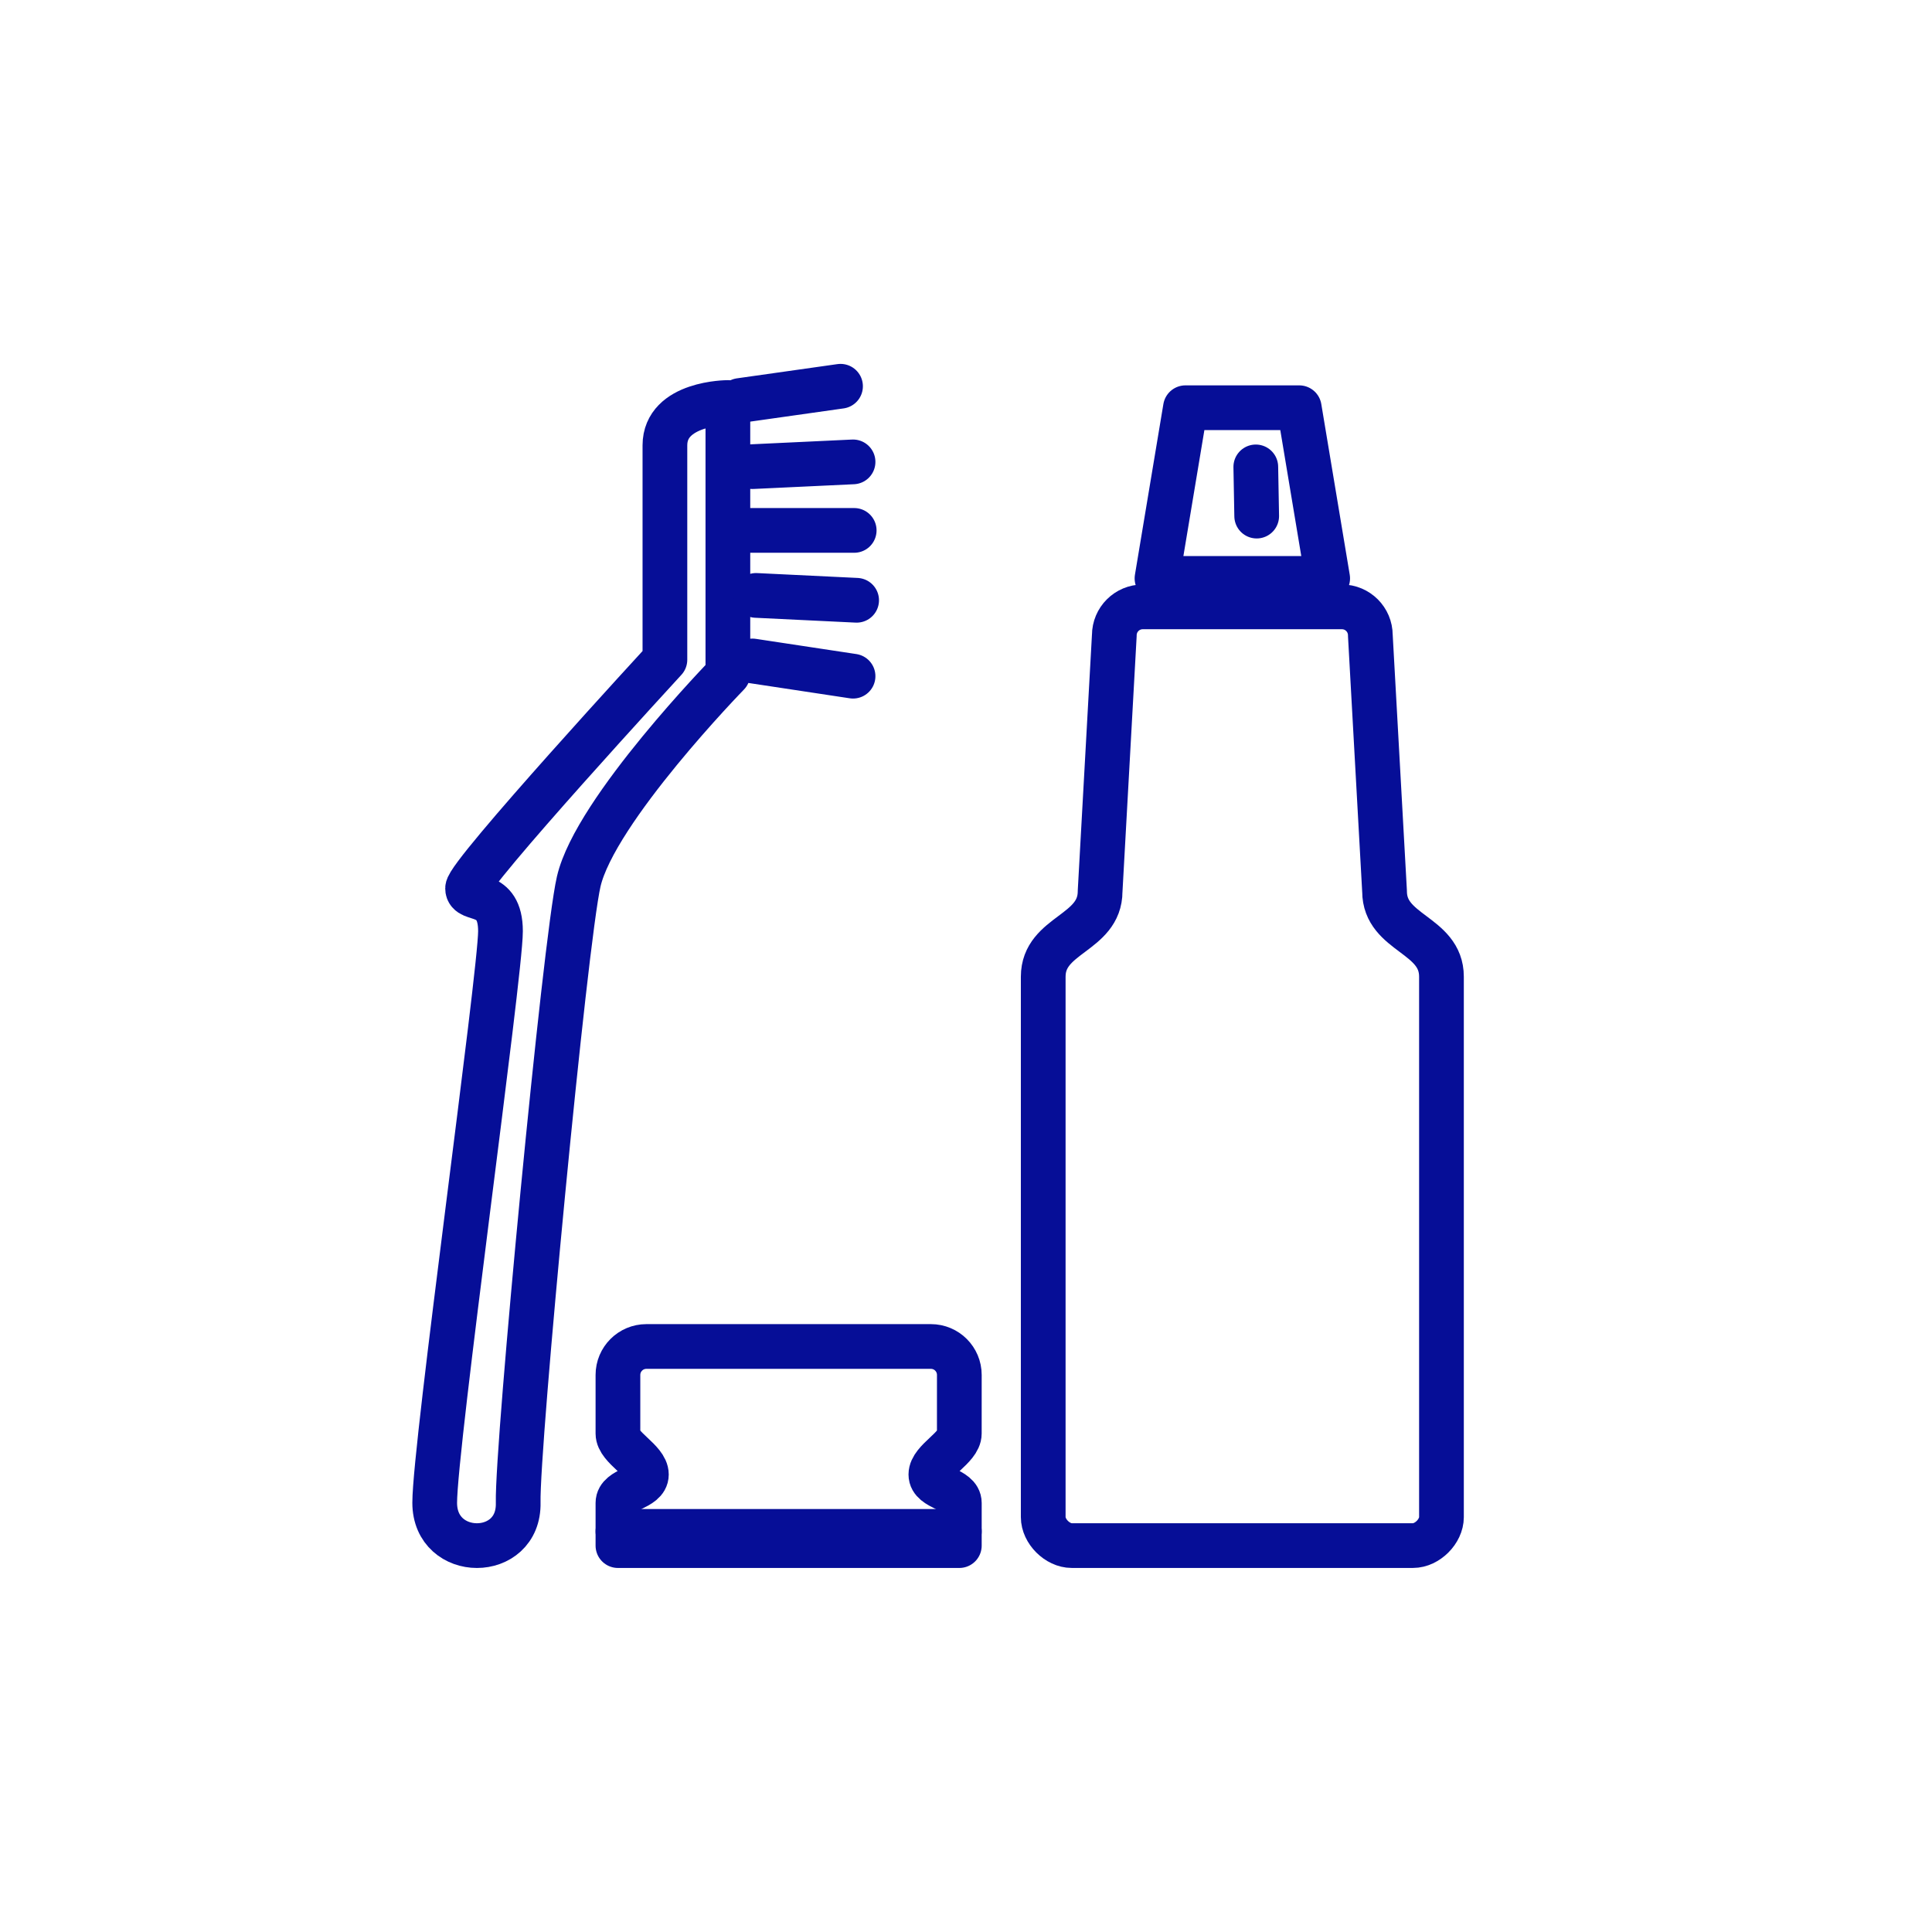
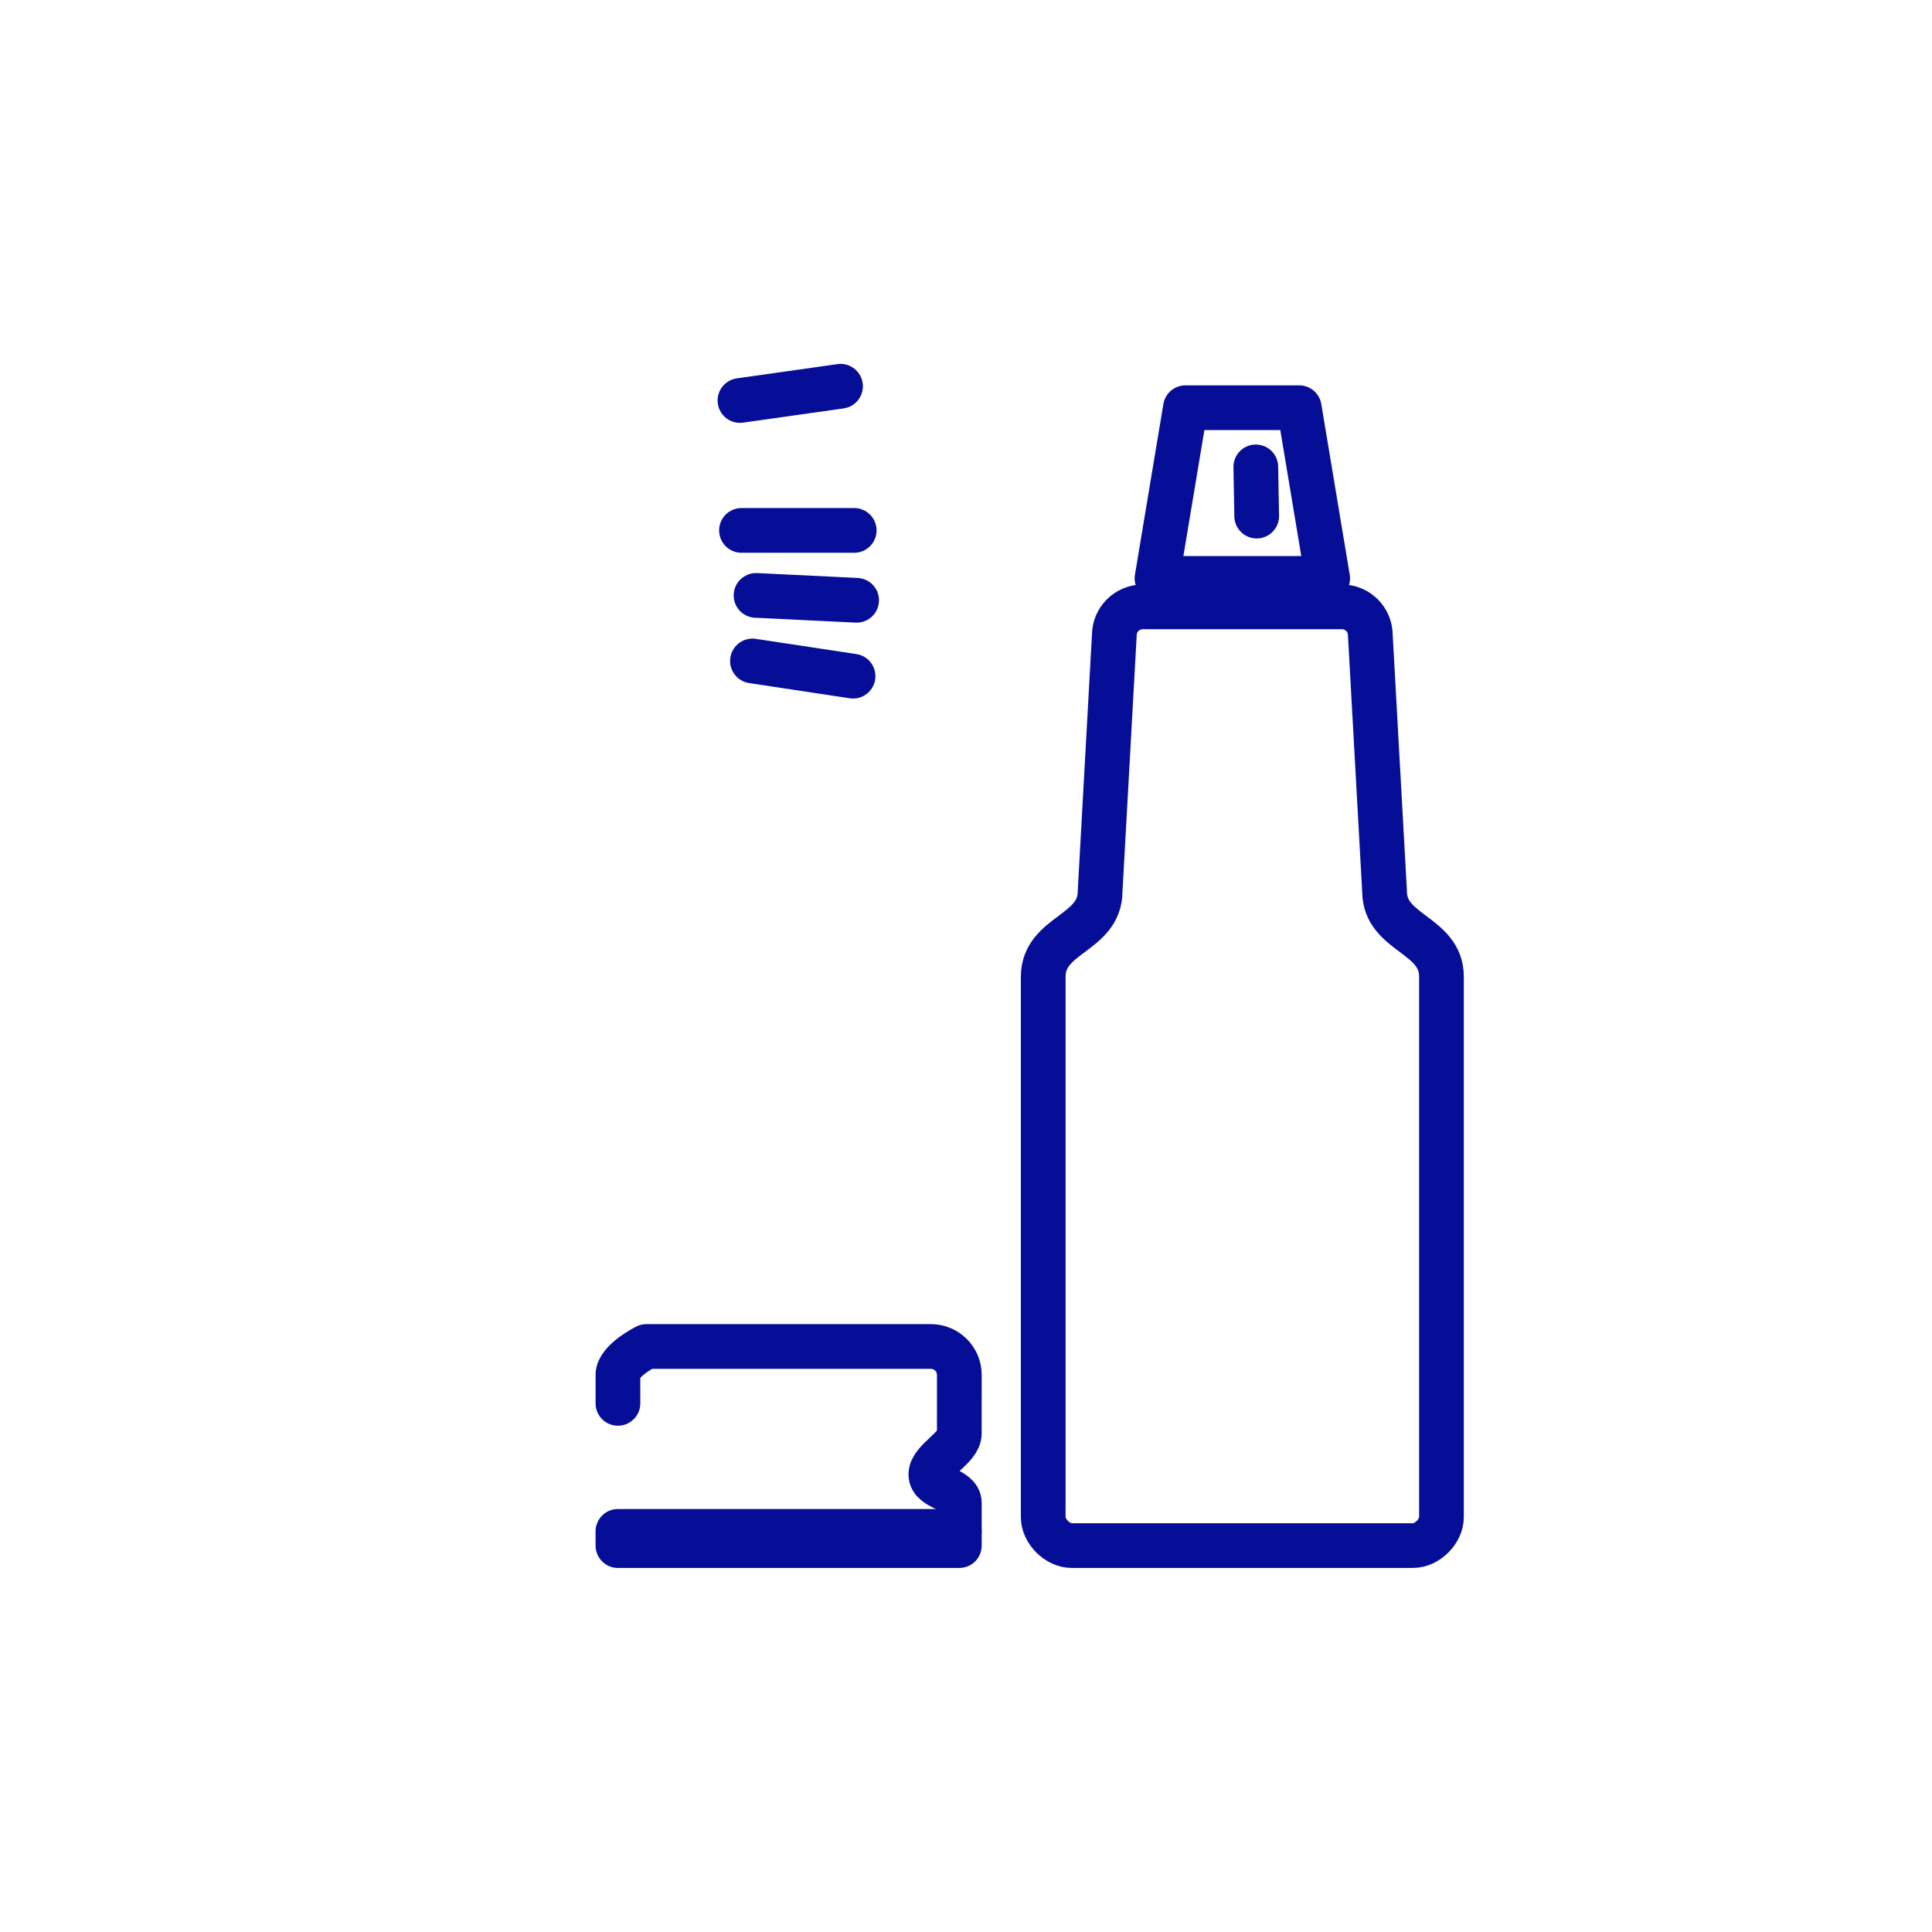
<svg xmlns="http://www.w3.org/2000/svg" id="Layer_1" viewBox="0 0 1080 1080">
  <defs>
    <style>
      .cls-1 {
        fill: none;
        stroke: #060e97;
        stroke-linecap: round;
        stroke-linejoin: round;
        stroke-width: 25px;
      }
    </style>
  </defs>
-   <path class="cls-1" d="M371.69,368.78s0-95.85,0-119.81c0-23.96,35.2-23.96,35.2-23.96v151.76s-74.2,76.1-83.39,116.04c-7.68,33.35-34.54,315.28-33.83,347.24.71,31.95-46.67,31.95-46.67,0s36.77-295.54,36.77-319.5-18.39-15.97-18.39-23.96,110.31-127.8,110.31-127.8Z" />
  <line class="cls-1" x1="422.63" y1="332.84" x2="478.86" y2="335.56" />
-   <line class="cls-1" x1="420.63" y1="260.85" x2="476.86" y2="258.2" />
  <line class="cls-1" x1="413.64" y1="223.88" x2="469.86" y2="215.92" />
  <line class="cls-1" x1="420.63" y1="369.48" x2="476.86" y2="377.99" />
  <g>
    <rect class="cls-1" x="345.43" y="856.05" width="190.84" height="7.95" />
-     <path class="cls-1" d="M536.27,856.05v-15.9c-.01-7.95-15.91-7.95-15.91-15.9s15.9-14.95,15.9-22.9.01-32.75.01-32.75c0-8.79-7.11-15.91-15.9-15.91h-159.04c-8.78.01-15.9,7.12-15.9,15.91,0,0,0,24.8,0,32.75,0,7.95,15.9,14.95,15.9,22.9s-15.9,7.95-15.9,15.9v15.9" />
+     <path class="cls-1" d="M536.27,856.05v-15.9c-.01-7.95-15.91-7.95-15.91-15.9s15.9-14.95,15.9-22.9.01-32.75.01-32.75c0-8.79-7.11-15.91-15.9-15.91h-159.04s-15.9,7.95-15.9,15.9v15.9" />
  </g>
  <path class="cls-1" d="M583.17,545.96c0-23.85,31.8-23.85,31.8-47.71l7.94-143.11c0-8.79,7.12-15.9,15.91-15.9h111.31c8.78-.01,15.9,7.11,15.9,15.9l7.95,143.11c0,23.85,31.81,23.85,31.81,47.71v302.13c0,7.95-7.95,15.9-15.9,15.9h-190.82c-7.95,0-15.9-7.95-15.9-15.9s0-278.28,0-302.13Z" />
  <polygon class="cls-1" points="646.77 323.33 742.18 323.33 726.28 227.92 662.67 227.92 646.77 323.33" />
  <line class="cls-1" x1="702" y1="261" x2="702.5" y2="288.5" />
  <line class="cls-1" x1="414.5" y1="296.5" x2="477.5" y2="296.5" />
</svg>